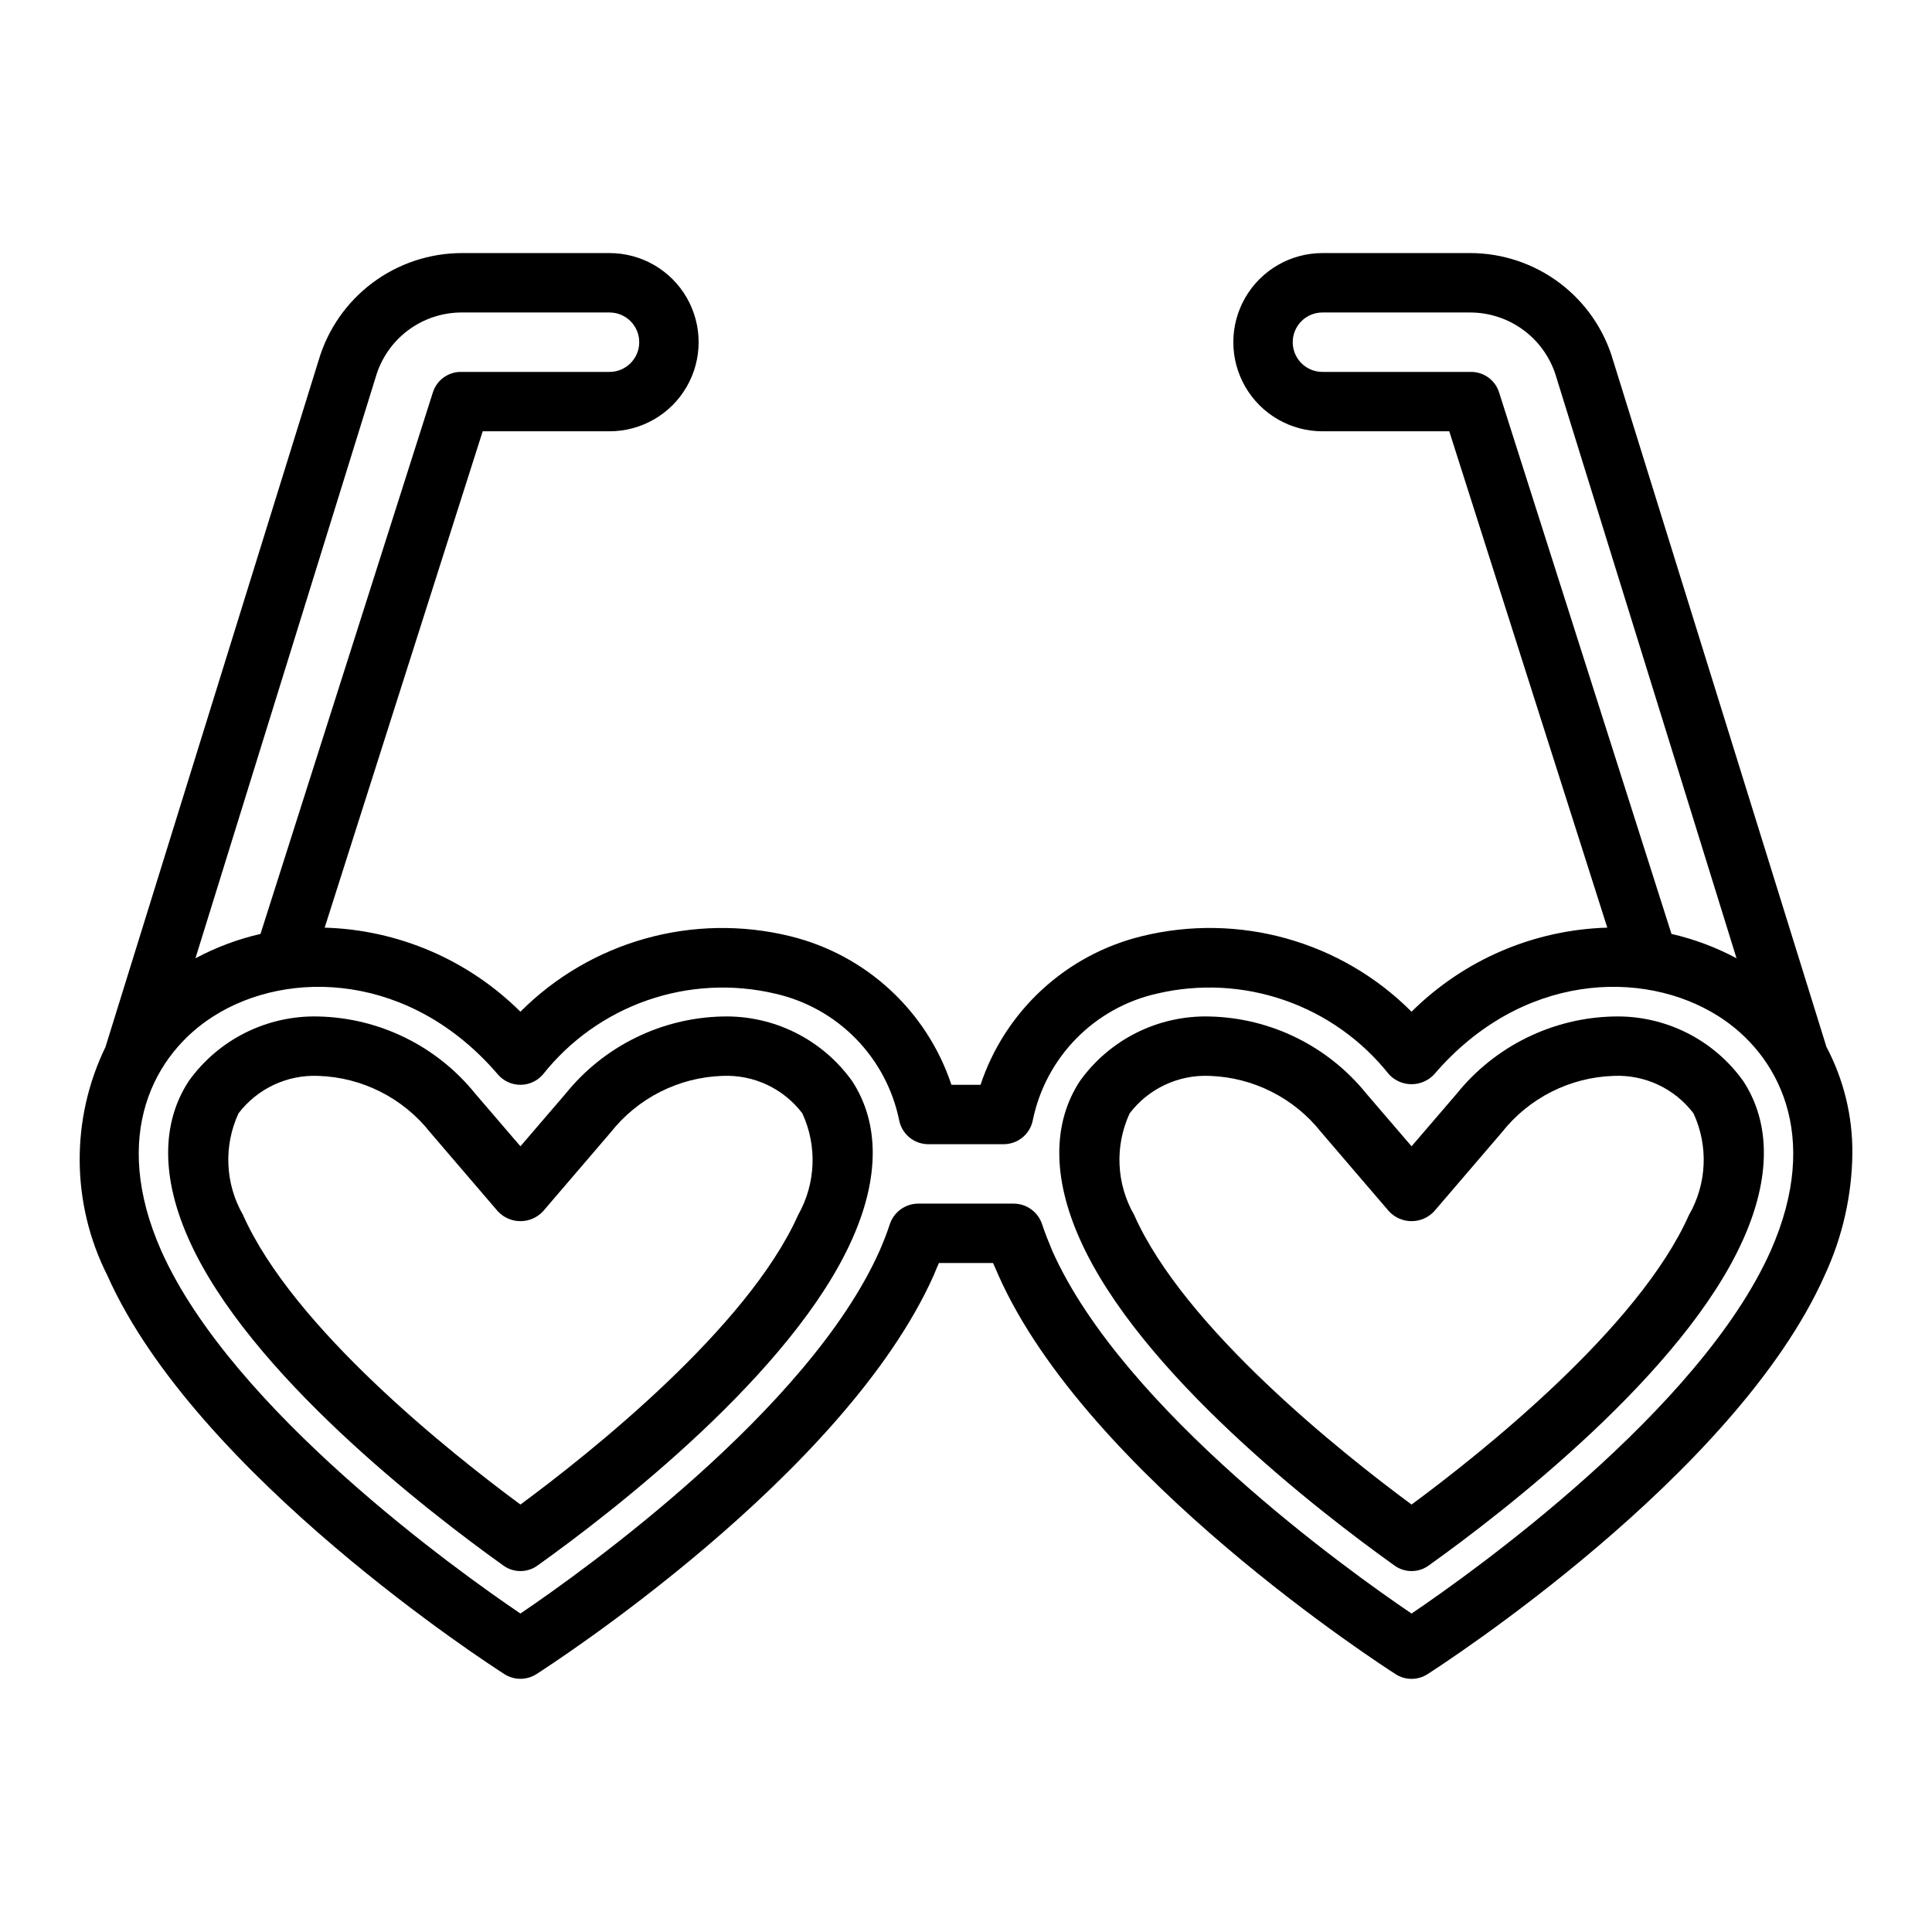
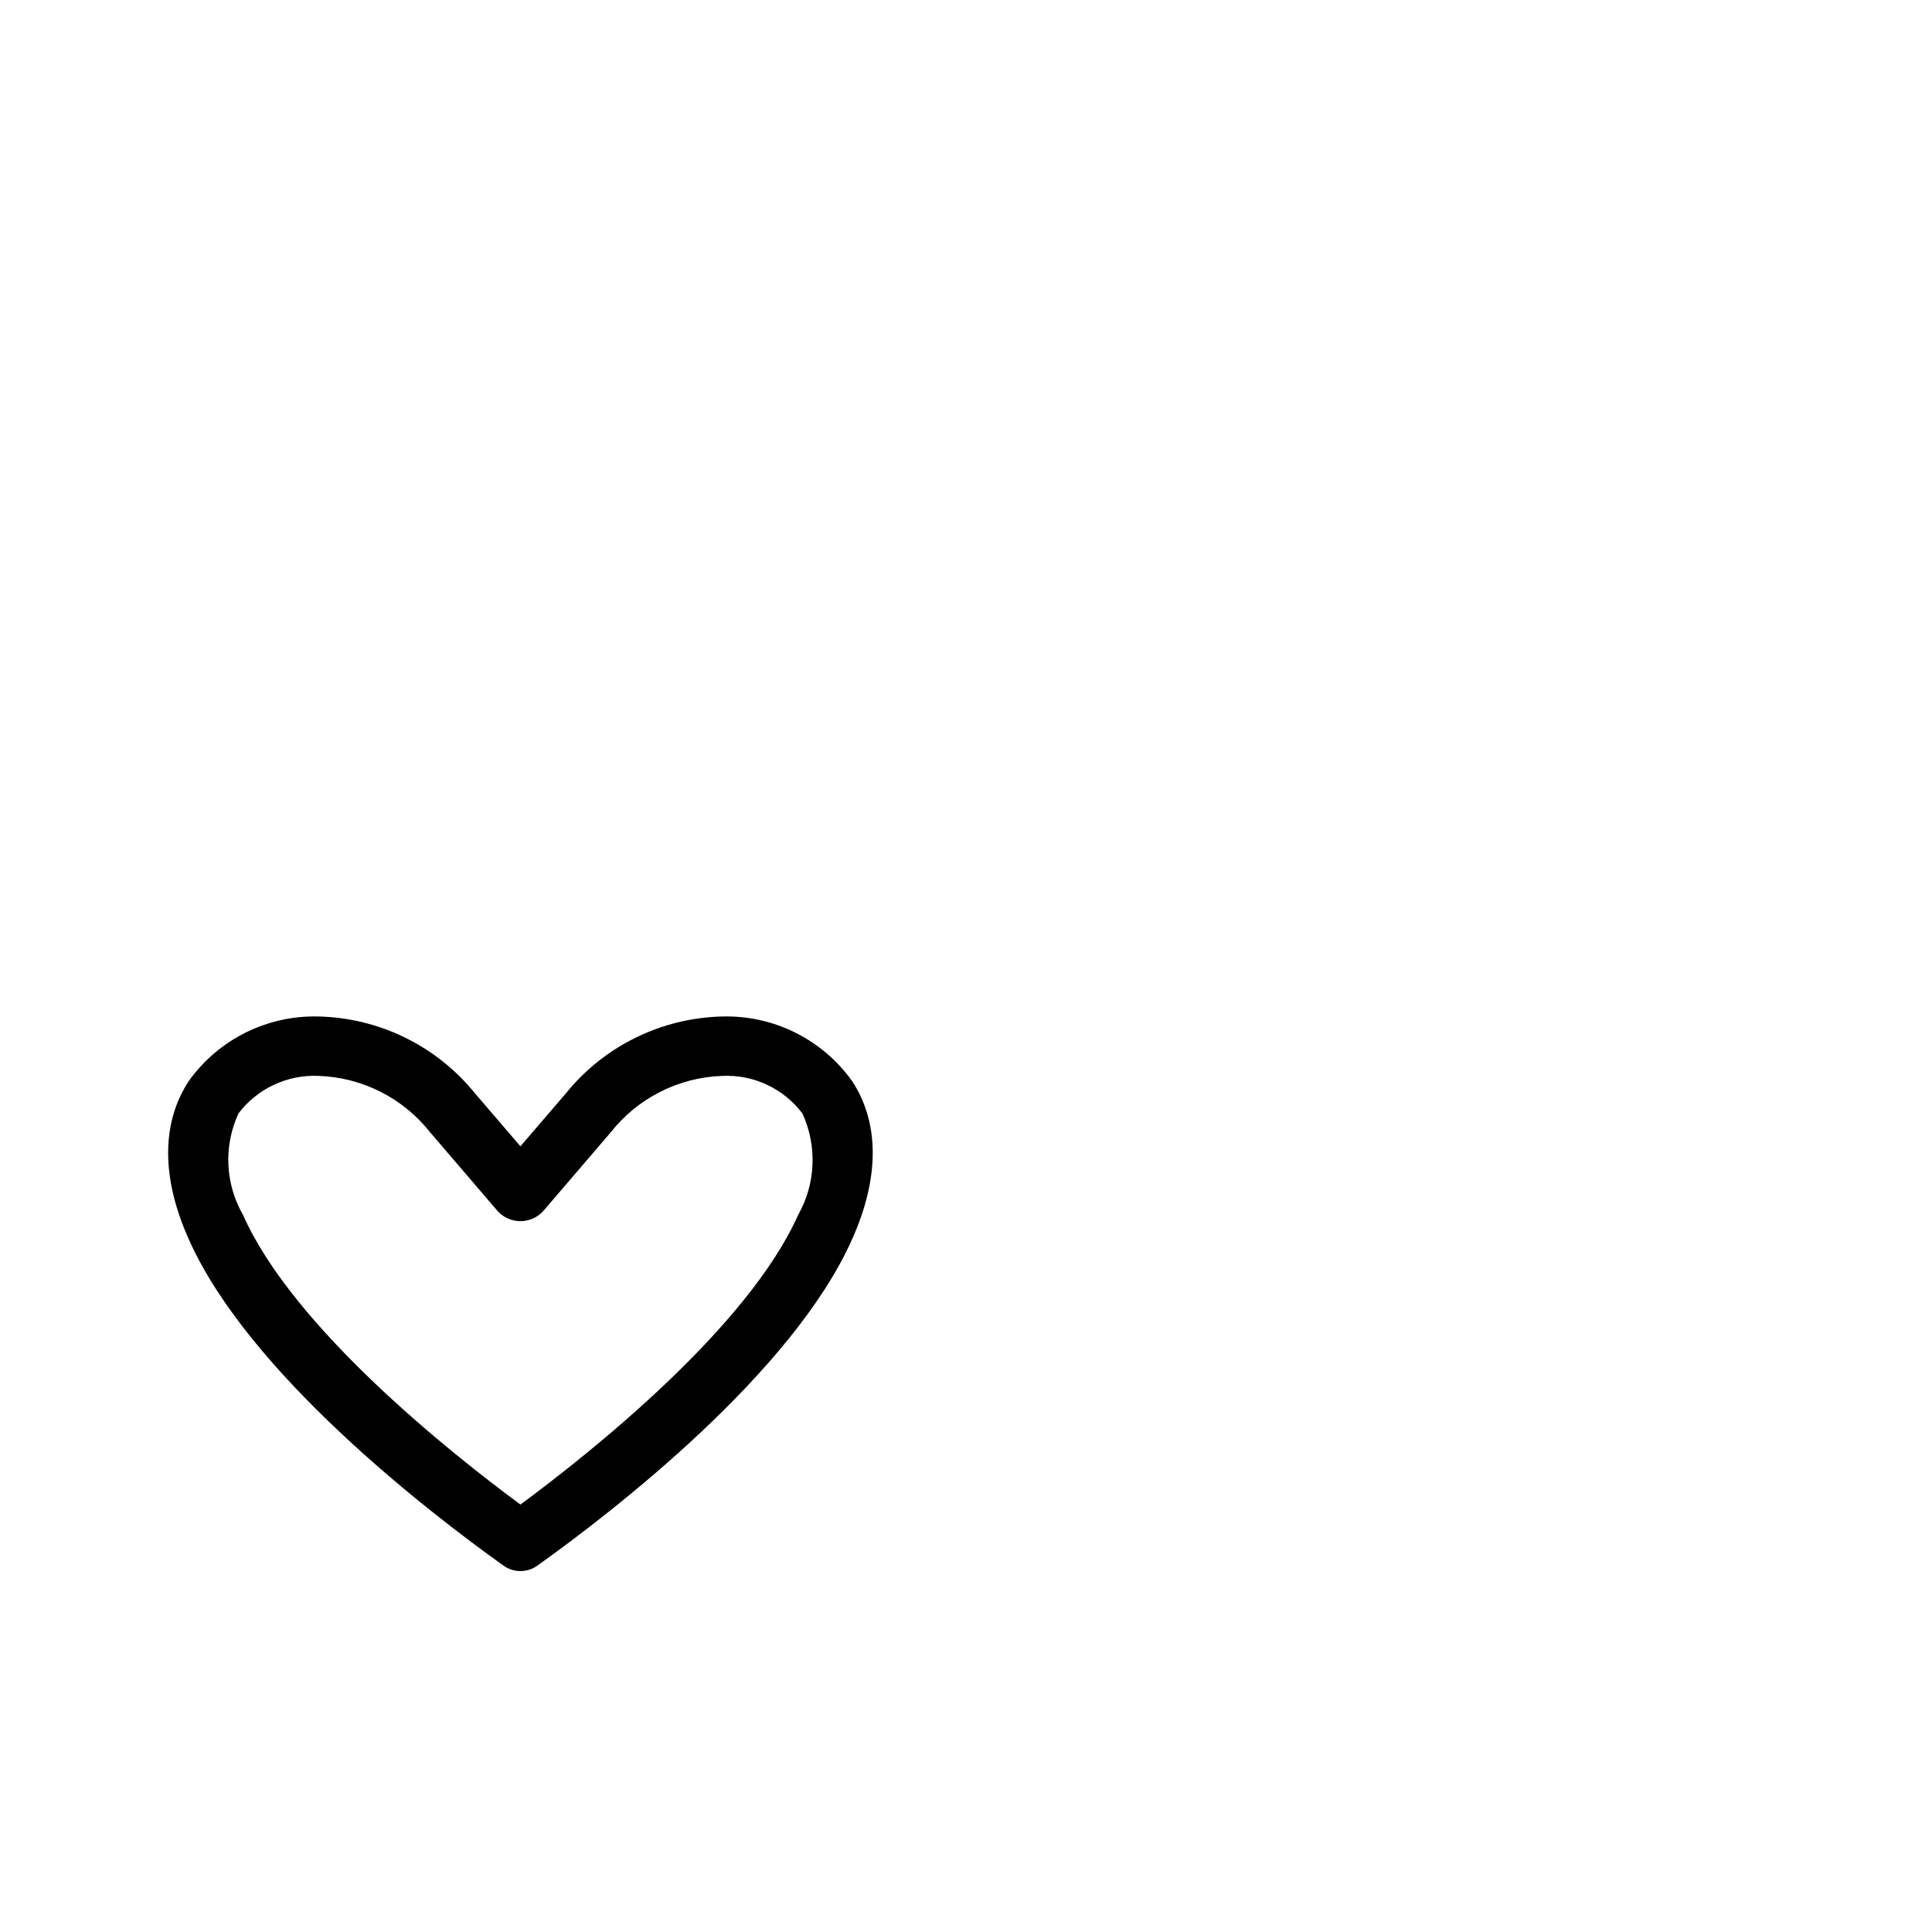
<svg xmlns="http://www.w3.org/2000/svg" fill="#000000" width="800px" height="800px" version="1.1" viewBox="144 144 512 512">
  <g>
-     <path d="m627.97 421.33v-0.078l-56.441-181.61c-2.363-8.223-7.332-15.457-14.16-20.609-6.828-5.156-15.148-7.949-23.707-7.965h-39.203c-8.434 0-16.23 4.5-20.449 11.809-4.219 7.305-4.219 16.309 0 23.613 4.219 7.309 12.016 11.809 20.449 11.809h33.613l41.879 131.54h0.004c-19.496 0.559-38.047 8.527-51.879 22.277-18.699-18.746-45.848-26.336-71.555-19.996-20.039 4.922-36.152 19.785-42.668 39.363h-7.715c-6.516-19.578-22.629-34.441-42.664-39.363-25.711-6.328-52.855 1.258-71.559 19.996-13.832-13.75-32.379-21.719-51.875-22.277l41.879-131.54h33.613c8.438 0 16.234-4.5 20.453-11.809 4.215-7.305 4.215-16.309 0-23.613-4.219-7.309-12.016-11.809-20.453-11.809h-39.203c-8.52 0.023-16.805 2.793-23.629 7.898-6.82 5.102-11.812 12.273-14.234 20.441l-56.445 181.84v0.078c-9.34 19.156-9.195 41.578 0.395 60.613 23.617 53.137 101.94 103.6 105.25 105.72 2.59 1.66 5.91 1.66 8.5 0 3.305-2.125 81.633-52.586 105.33-105.8 0.395-1.023 0.867-2.125 1.34-3.148h14.328c0.473 1.023 0.945 2.125 1.418 3.227 23.617 53.137 101.94 103.6 105.25 105.72h-0.004c2.586 1.68 5.918 1.68 8.5 0 3.305-2.125 81.633-52.586 105.25-105.72 4.699-10.117 7.195-21.117 7.32-32.273 0.082-9.875-2.297-19.617-6.926-28.34zm-86.672-173.26c-1-3.289-4.039-5.531-7.477-5.512h-39.363c-4.348 0-7.871-3.523-7.871-7.871s3.523-7.875 7.871-7.875h39.203c5.172 0.02 10.195 1.715 14.312 4.84 4.121 3.125 7.109 7.508 8.52 12.48l47.703 153.82c-5.438-2.906-11.234-5.078-17.238-6.457zm-297.72-4.172v-0.004c1.434-4.922 4.426-9.25 8.527-12.332 4.102-3.078 9.094-4.746 14.223-4.75h39.203c4.348 0 7.871 3.527 7.871 7.875s-3.523 7.871-7.871 7.871h-39.359c-3.438-0.02-6.481 2.223-7.481 5.512l-45.656 143.43c-6.008 1.379-11.805 3.551-17.242 6.457zm369.67 231.59c-18.812 42.191-78.641 84.938-95.172 96.117-16.531-11.18-76.359-53.922-95.172-96.039-1.023-2.441-1.969-4.801-2.754-7.164-1.074-3.223-4.082-5.406-7.481-5.43h-25.348c-3.375 0.023-6.367 2.164-7.477 5.352-0.789 2.441-1.73 4.801-2.754 7.164-18.816 42.191-78.645 84.938-95.176 96.117-16.531-11.18-76.359-53.922-95.172-96.117-13.617-30.781-1.812-52.27 13.855-62.188 19.996-12.676 52.348-11.414 75.336 15.43l-0.004-0.004c1.496 1.75 3.684 2.758 5.984 2.758s4.488-1.008 5.984-2.758c7.16-9.031 16.742-15.844 27.629-19.633 10.887-3.793 22.625-4.41 33.852-1.777 8.129 1.828 15.559 5.965 21.395 11.914 5.836 5.949 9.832 13.457 11.508 21.621 0.715 3.695 3.949 6.367 7.715 6.375h19.996c3.766-0.008 7-2.68 7.715-6.375 1.676-8.164 5.672-15.672 11.508-21.621s13.266-10.086 21.398-11.914c11.223-2.637 22.965-2.023 33.852 1.77 10.887 3.789 20.469 10.605 27.629 19.641 1.547 1.66 3.715 2.598 5.981 2.598 2.269 0 4.434-0.938 5.984-2.598 22.984-26.844 55.34-28.102 75.336-15.43 15.664 9.922 27.473 31.41 13.852 62.191z" />
-     <path d="m606.01 430.54c-7.898-11.086-20.793-17.516-34.398-17.16-16.195 0.363-31.402 7.852-41.566 20.465l-11.965 13.934-11.965-13.934c-10.164-12.613-25.371-20.102-41.562-20.465-13.609-0.355-26.5 6.074-34.402 17.16-7.242 11.098-7.242 25.586 0 41.801 15.742 35.504 63.527 72.344 83.363 86.512 2.719 1.996 6.414 1.996 9.133 0 19.836-14.168 67.621-51.012 83.363-86.512 7.242-16.219 7.242-30.703 0-41.801zm-14.406 35.426c-13.305 29.992-55.184 63.211-73.523 76.754-18.344-13.539-60.223-46.762-73.523-76.754v-0.004c-4.738-8.25-5.18-18.289-1.18-26.922 5.008-6.57 12.918-10.277 21.176-9.918 11.586 0.383 22.414 5.856 29.598 14.957l17.949 20.941v-0.004c1.547 1.66 3.715 2.602 5.981 2.602 2.269 0 4.434-0.941 5.984-2.602l17.949-20.941v0.004c7.18-9.102 18.008-14.574 29.598-14.957 8.258-0.375 16.176 3.332 21.176 9.918 4 8.633 3.559 18.672-1.18 26.922z" />
    <path d="m369.85 430.54c-7.898-11.086-20.793-17.516-34.398-17.16-16.195 0.363-31.402 7.852-41.566 20.465l-11.965 13.934-11.965-13.934c-10.164-12.613-25.371-20.102-41.566-20.465-13.605-0.355-26.5 6.074-34.398 17.16-7.242 11.098-7.242 25.586 0 41.801 15.742 35.504 63.527 72.344 83.363 86.512 2.719 1.996 6.414 1.996 9.133 0 19.836-14.168 67.621-51.012 83.363-86.512 7.242-16.219 7.242-30.703 0-41.801zm-14.328 35.426c-13.383 29.992-55.262 63.211-73.602 76.754-18.344-13.539-60.223-46.762-73.523-76.754v-0.004c-4.742-8.25-5.18-18.289-1.184-26.922 5.012-6.57 12.922-10.277 21.176-9.918 11.59 0.383 22.418 5.856 29.602 14.957l17.949 20.941-0.004-0.004c1.551 1.66 3.715 2.602 5.984 2.602s4.434-0.941 5.984-2.602l17.949-20.941-0.004 0.004c7.184-9.102 18.012-14.574 29.602-14.957 8.258-0.375 16.176 3.332 21.176 9.918 3.984 8.629 3.574 18.648-1.102 26.922z" />
  </g>
</svg>